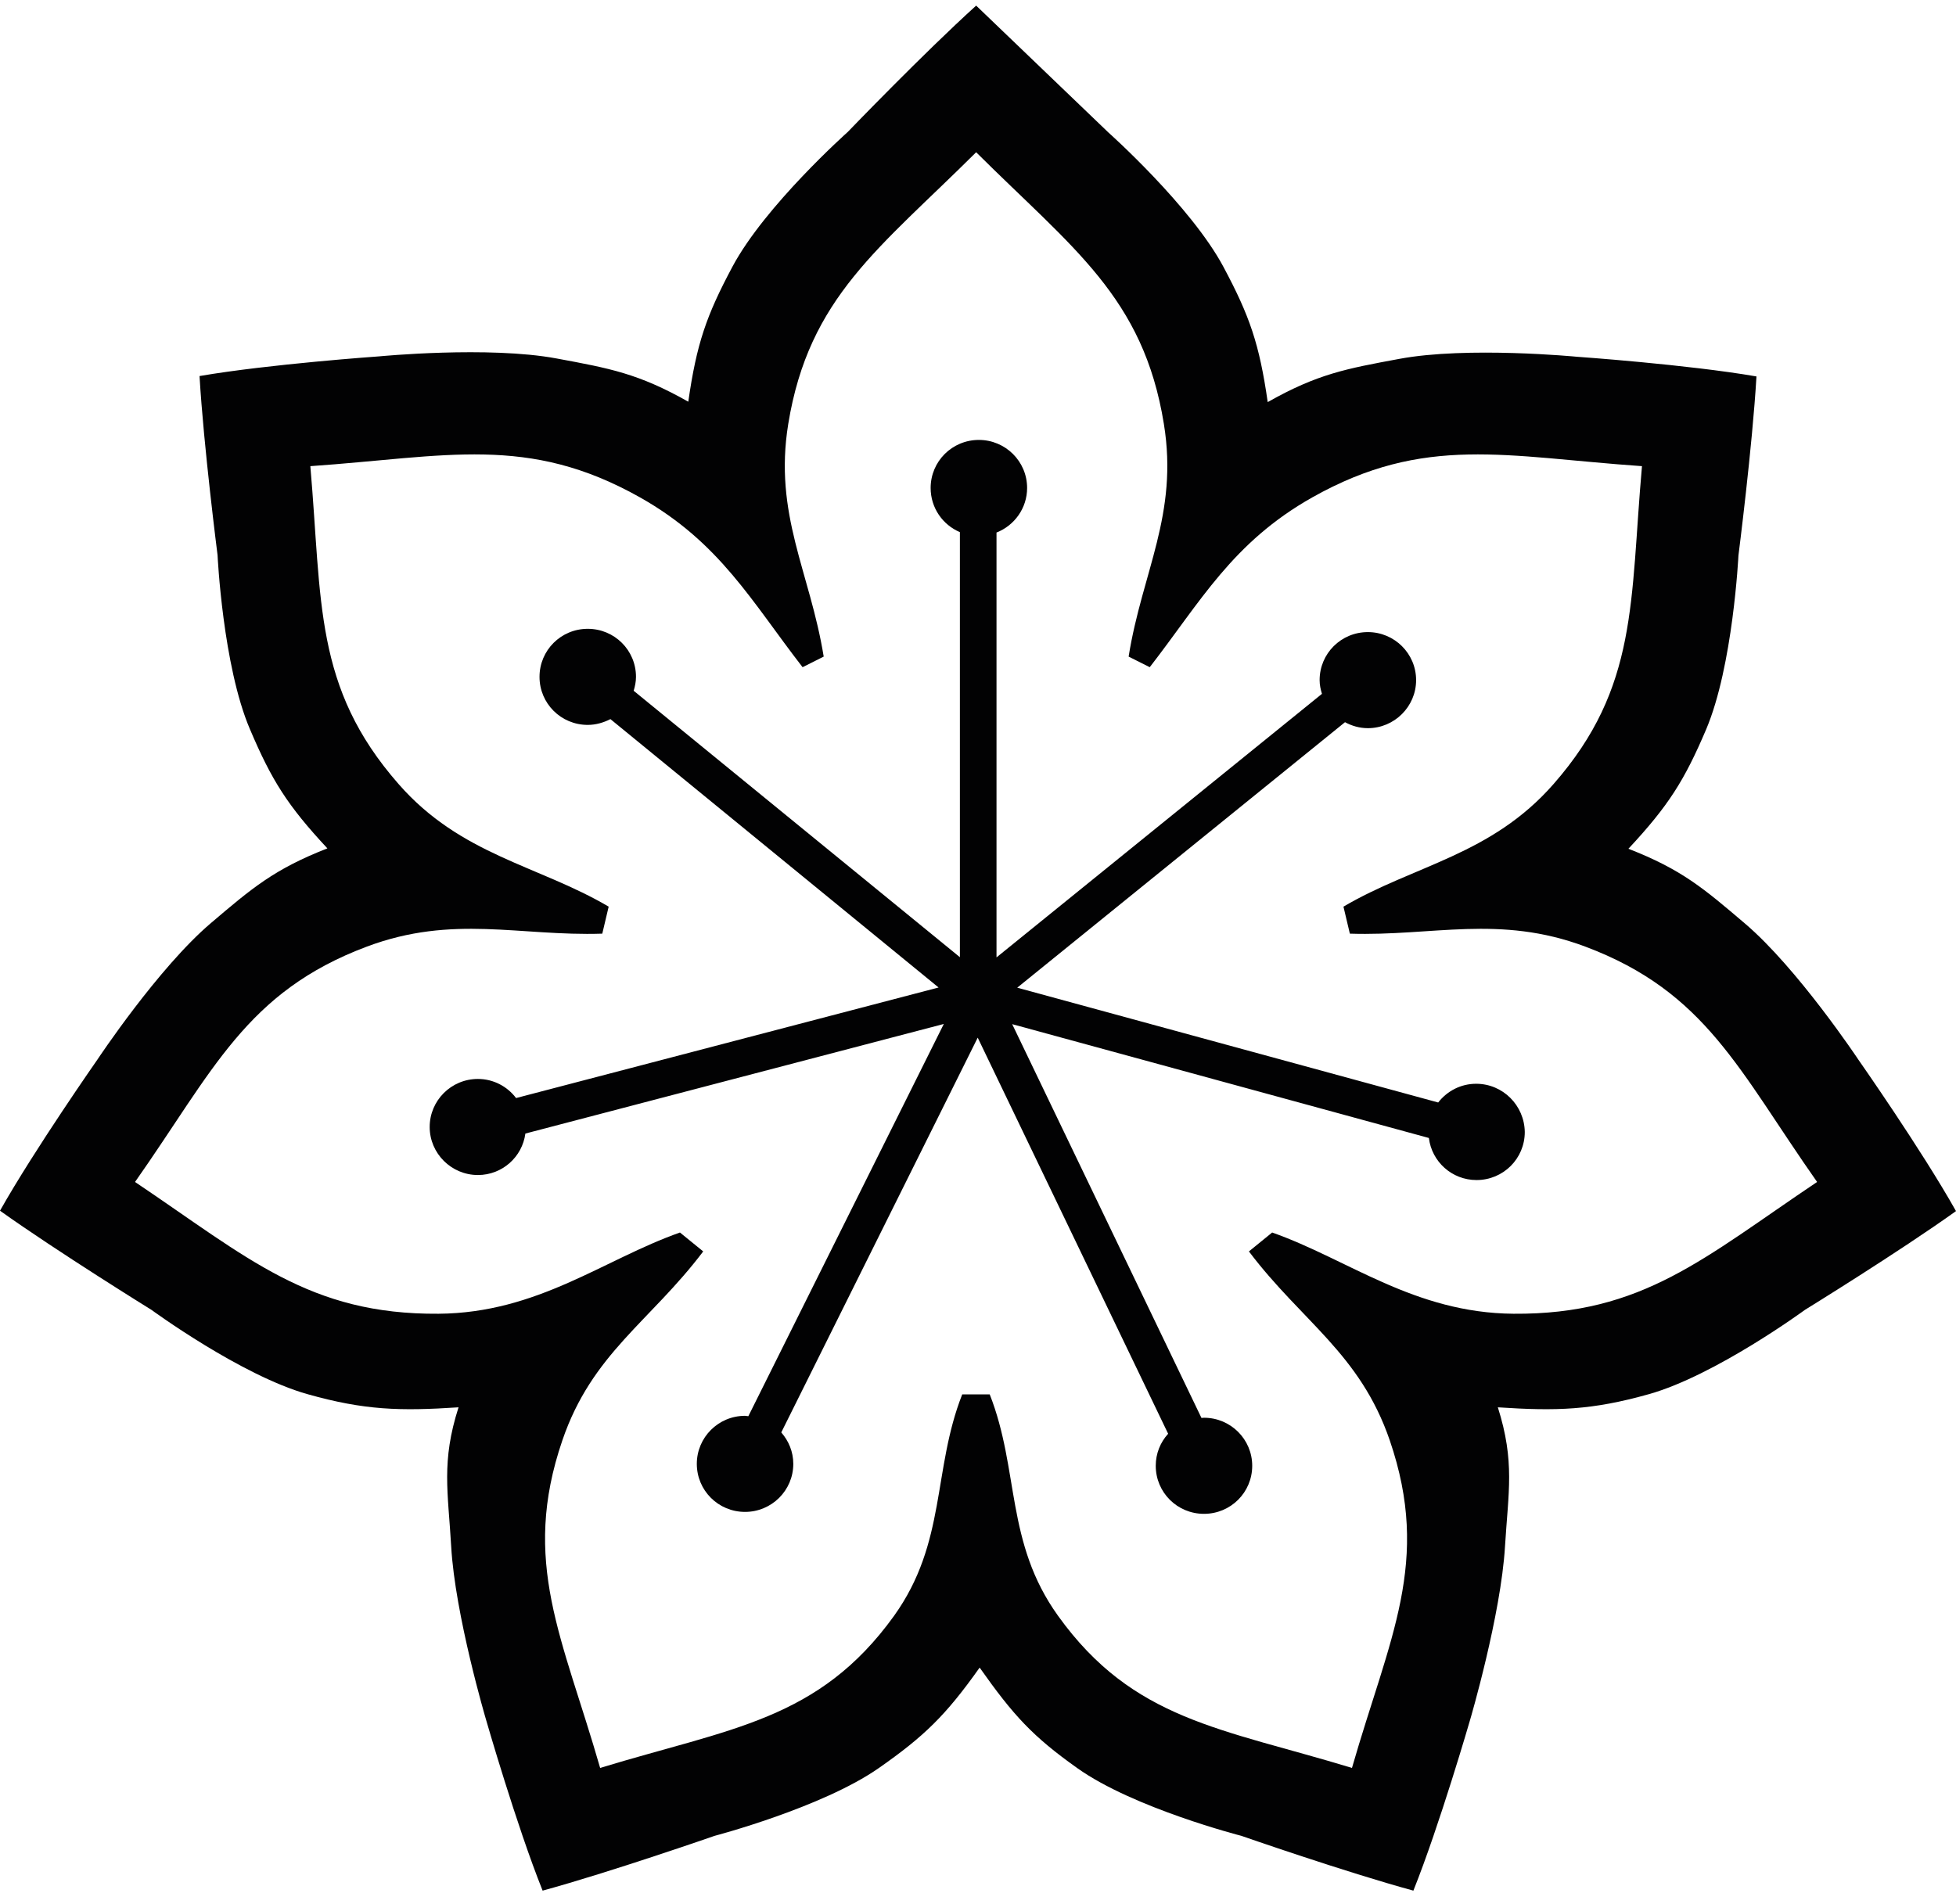
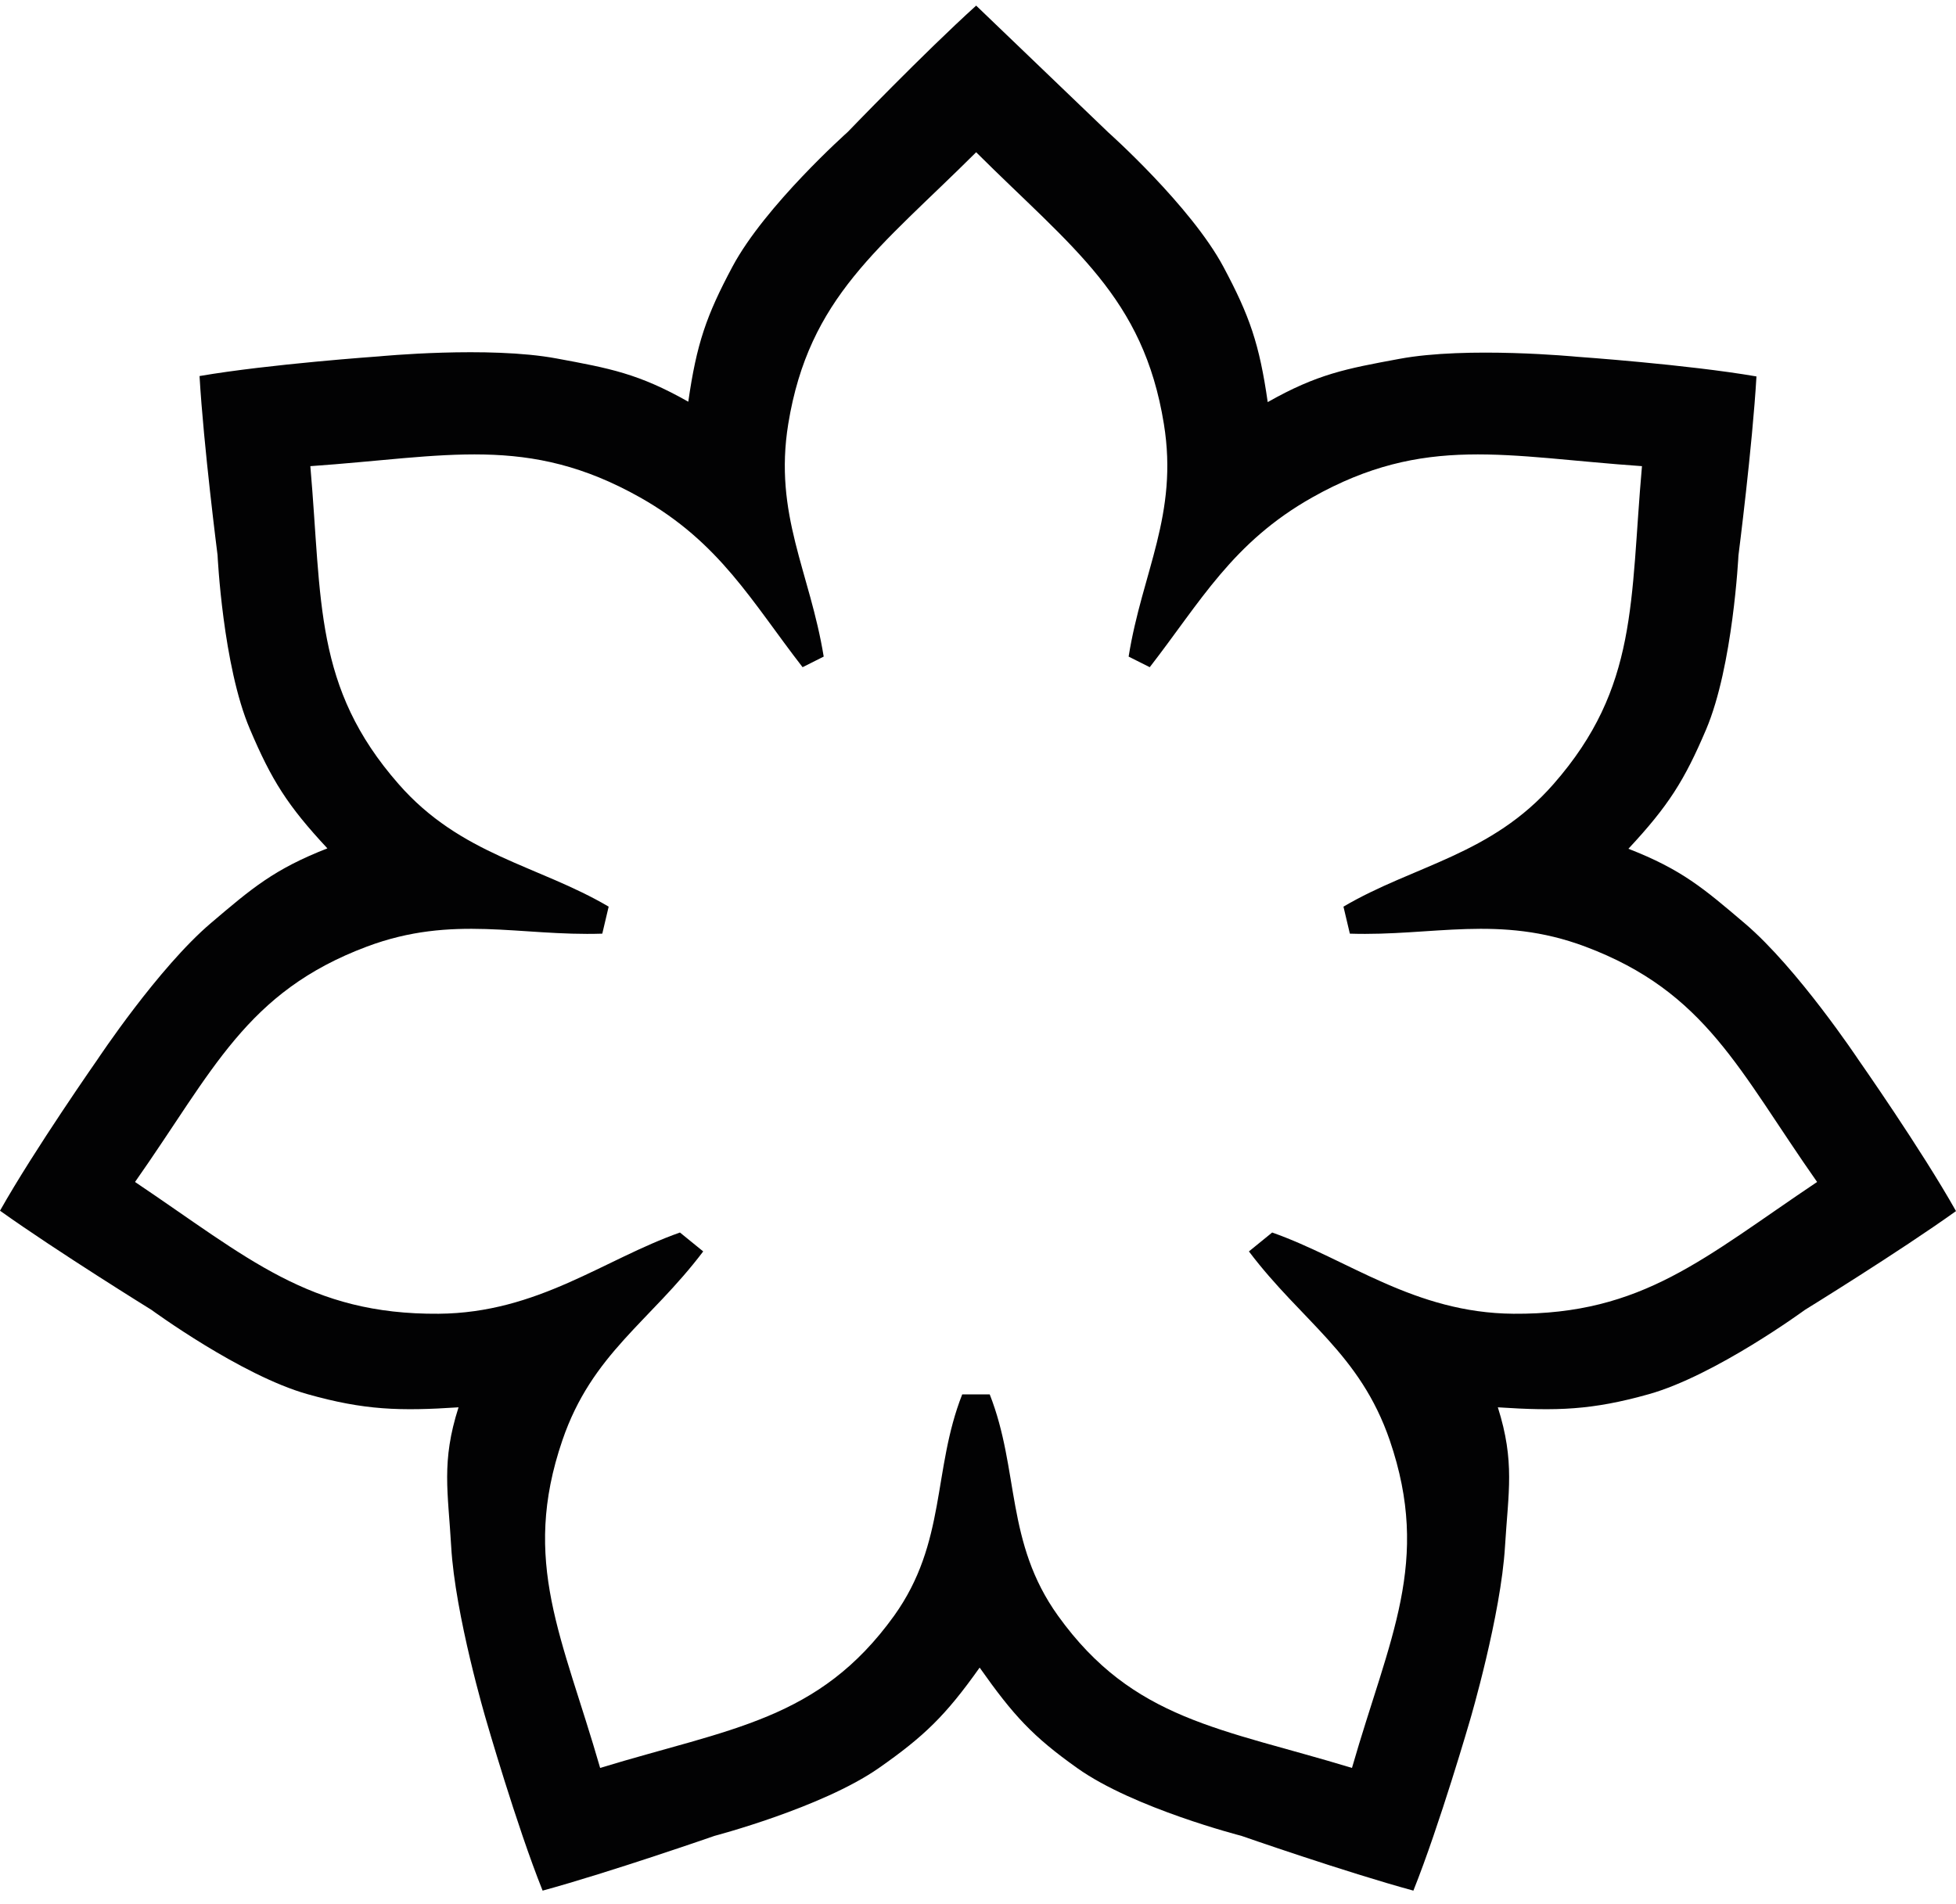
<svg xmlns="http://www.w3.org/2000/svg" width="38" height="37" viewBox="0 0 156 151" fill="none">
  <path d="M77.869 110.783H78.935C81.314 116.832 80.171 122.588 84.389 128.452C90.383 136.793 97.413 137.409 107.826 140.58C110.824 130.16 114.161 124.158 110.839 114.446C108.46 107.52 103.84 104.981 99.607 99.378L101.461 97.87C107.533 100.009 112.786 104.288 120.712 104.35C131.017 104.427 135.899 99.886 144.922 93.838C138.68 84.957 136.069 78.678 126.428 75.061C119.569 72.491 114.254 74.245 107.657 74.03L107.147 71.875C112.771 68.566 118.935 67.781 123.91 62.087C130.677 54.36 129.997 47.527 130.955 36.738C120.094 35.984 113.62 34.183 104.659 39.231C98.294 42.817 95.745 47.558 91.697 52.775L90.013 51.929C91.094 45.172 93.999 40.601 92.824 33.367C91.187 23.24 85.547 19.362 77.853 11.697C70.159 19.362 64.52 23.24 62.867 33.367C61.692 40.601 64.597 45.172 65.694 51.929L64.01 52.775C59.962 47.558 57.413 42.817 51.047 39.231C42.086 34.183 35.613 35.984 24.751 36.738C25.694 47.542 25.014 54.36 31.781 62.087C36.756 67.781 42.92 68.566 48.544 71.875L48.035 74.03C41.437 74.245 36.122 72.491 29.263 75.061C19.622 78.678 17.011 84.957 10.769 93.838C19.792 99.902 24.674 104.427 34.979 104.35C42.905 104.288 48.158 100.009 54.23 97.87L56.084 99.378C51.851 104.981 47.216 107.52 44.852 114.446C41.53 124.158 44.867 130.16 47.864 140.58C58.263 137.409 65.292 136.793 71.302 128.452C75.505 122.588 74.362 116.832 76.741 110.783H77.822H77.869V110.783ZM77.853 0L88.39 10.112C88.39 10.112 94.987 15.991 97.583 20.855C99.669 24.764 100.441 26.995 101.106 31.628C105.076 29.381 107.363 28.965 111.596 28.181C117.019 27.165 125.764 28.011 125.764 28.011C125.764 28.011 134.555 28.627 140.086 29.581C139.762 35.168 138.649 43.864 138.649 43.864C138.649 43.864 138.217 52.683 136.069 57.746C134.339 61.809 133.072 63.826 129.874 67.258C134.138 68.92 135.884 70.428 139.159 73.214C143.362 76.785 148.213 84.08 148.213 84.08C148.213 84.08 153.25 91.267 156 96.162C151.442 99.425 143.949 104.042 143.949 104.042C143.949 104.042 136.811 109.275 131.496 110.768C126.954 112.045 124.142 112.122 119.46 111.814C120.835 116.154 120.295 118.571 120.032 122.896C119.708 128.39 117.251 136.732 117.251 136.732C117.251 136.732 114.81 145.166 112.724 150.368C107.301 148.891 99.004 145.997 99.004 145.997C99.004 145.997 90.414 143.796 85.918 140.595C82.365 138.071 80.835 136.409 78.131 132.576C75.427 136.393 73.713 138.055 70.082 140.595C65.555 143.75 56.995 145.997 56.995 145.997C56.995 145.997 48.683 148.891 43.276 150.368C41.19 145.166 38.764 136.732 38.764 136.732C38.764 136.732 36.292 128.39 35.983 122.896C35.736 118.571 35.18 116.154 36.571 111.814C31.889 112.122 29.062 112.045 24.535 110.768C19.22 109.275 12.082 104.042 12.082 104.042C12.082 104.042 4.573 99.394 0 96.131C2.75 91.252 7.787 84.049 7.787 84.049C7.787 84.049 12.623 76.754 16.825 73.183C20.101 70.397 21.862 68.889 26.111 67.227C22.928 63.81 21.661 61.794 19.931 57.715C17.768 52.652 17.351 43.833 17.351 43.833C17.351 43.833 16.238 35.137 15.914 29.55C21.46 28.596 30.236 27.98 30.236 27.98C30.236 27.98 38.965 27.134 44.404 28.15C48.637 28.935 50.924 29.35 54.894 31.597C55.559 26.965 56.331 24.733 58.417 20.824C61.013 15.96 67.61 10.081 67.61 10.081C67.61 10.081 73.682 3.771 77.853 0Z" fill="#020203" />
-   <path d="M117.73 86.005C116.494 86.005 115.413 86.589 114.702 87.498L81.129 78.34L107.27 57.162C107.811 57.455 108.429 57.639 109.094 57.639C111.21 57.639 112.941 55.916 112.941 53.807C112.941 51.683 111.21 49.975 109.094 49.975C106.961 49.975 105.246 51.683 105.246 53.807C105.246 54.192 105.324 54.546 105.432 54.9L79.476 75.924V42.033C80.897 41.479 81.917 40.094 81.917 38.478C81.917 36.354 80.186 34.645 78.07 34.645C75.938 34.645 74.223 36.354 74.223 38.478C74.223 40.063 75.18 41.417 76.556 42.002V75.908L50.538 54.654C50.646 54.3 50.723 53.93 50.723 53.545C50.723 51.422 49.008 49.713 46.876 49.713C44.744 49.713 43.029 51.422 43.029 53.545C43.029 55.669 44.744 57.378 46.876 57.378C47.525 57.378 48.143 57.193 48.684 56.916L74.856 78.325L41.159 87.144C40.464 86.22 39.352 85.62 38.116 85.62C35.983 85.62 34.269 87.344 34.269 89.452C34.269 91.561 35.999 93.284 38.116 93.284C40.062 93.284 41.654 91.838 41.901 89.975L75.273 81.234L59.684 112.523C59.591 112.523 59.514 112.492 59.421 112.492C57.289 112.492 55.574 114.216 55.574 116.324C55.574 118.448 57.289 120.157 59.421 120.157C61.538 120.157 63.269 118.448 63.269 116.324C63.269 115.355 62.898 114.493 62.31 113.816L77.977 82.326L93.165 113.923C92.546 114.601 92.176 115.493 92.176 116.478C92.176 118.602 93.891 120.311 96.023 120.311C98.155 120.311 99.87 118.602 99.87 116.478C99.87 114.37 98.155 112.646 96.023 112.646C95.945 112.646 95.884 112.661 95.822 112.661L80.727 81.249L113.96 90.329C114.192 92.222 115.799 93.685 117.761 93.685C119.893 93.685 121.608 91.976 121.608 89.852C121.577 87.728 119.862 86.005 117.73 86.005Z" fill="#020203" />
</svg>